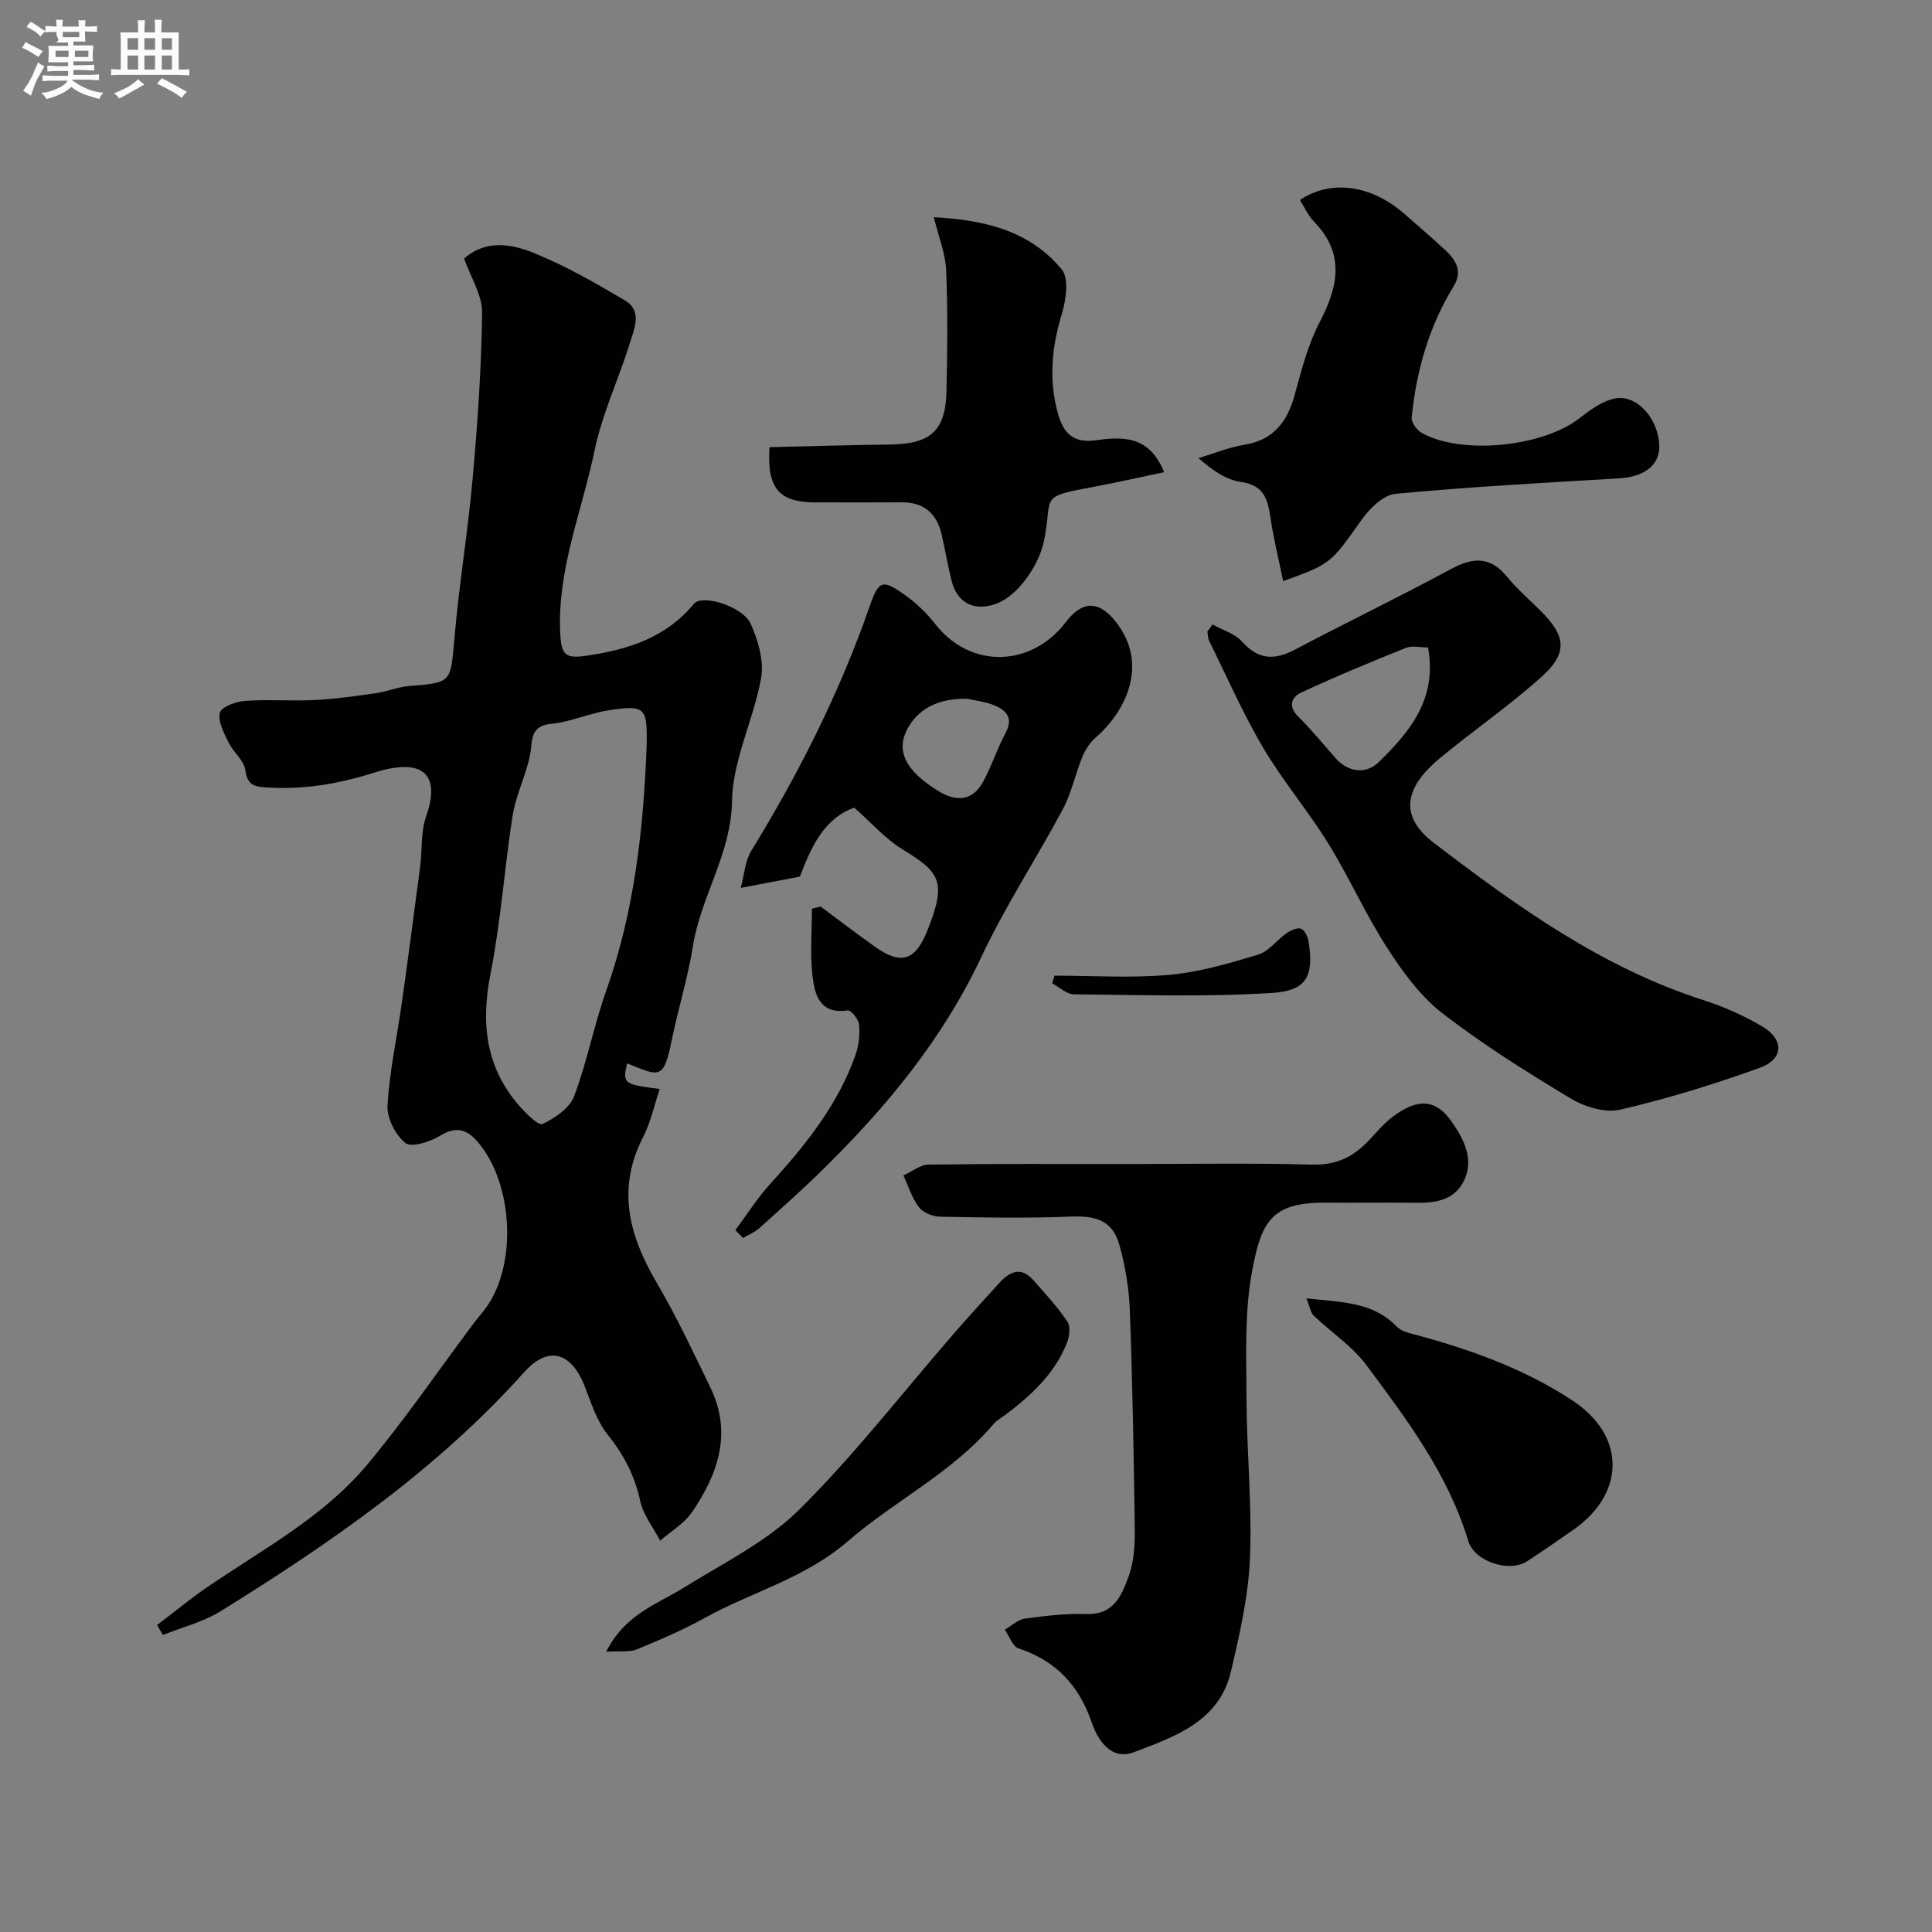
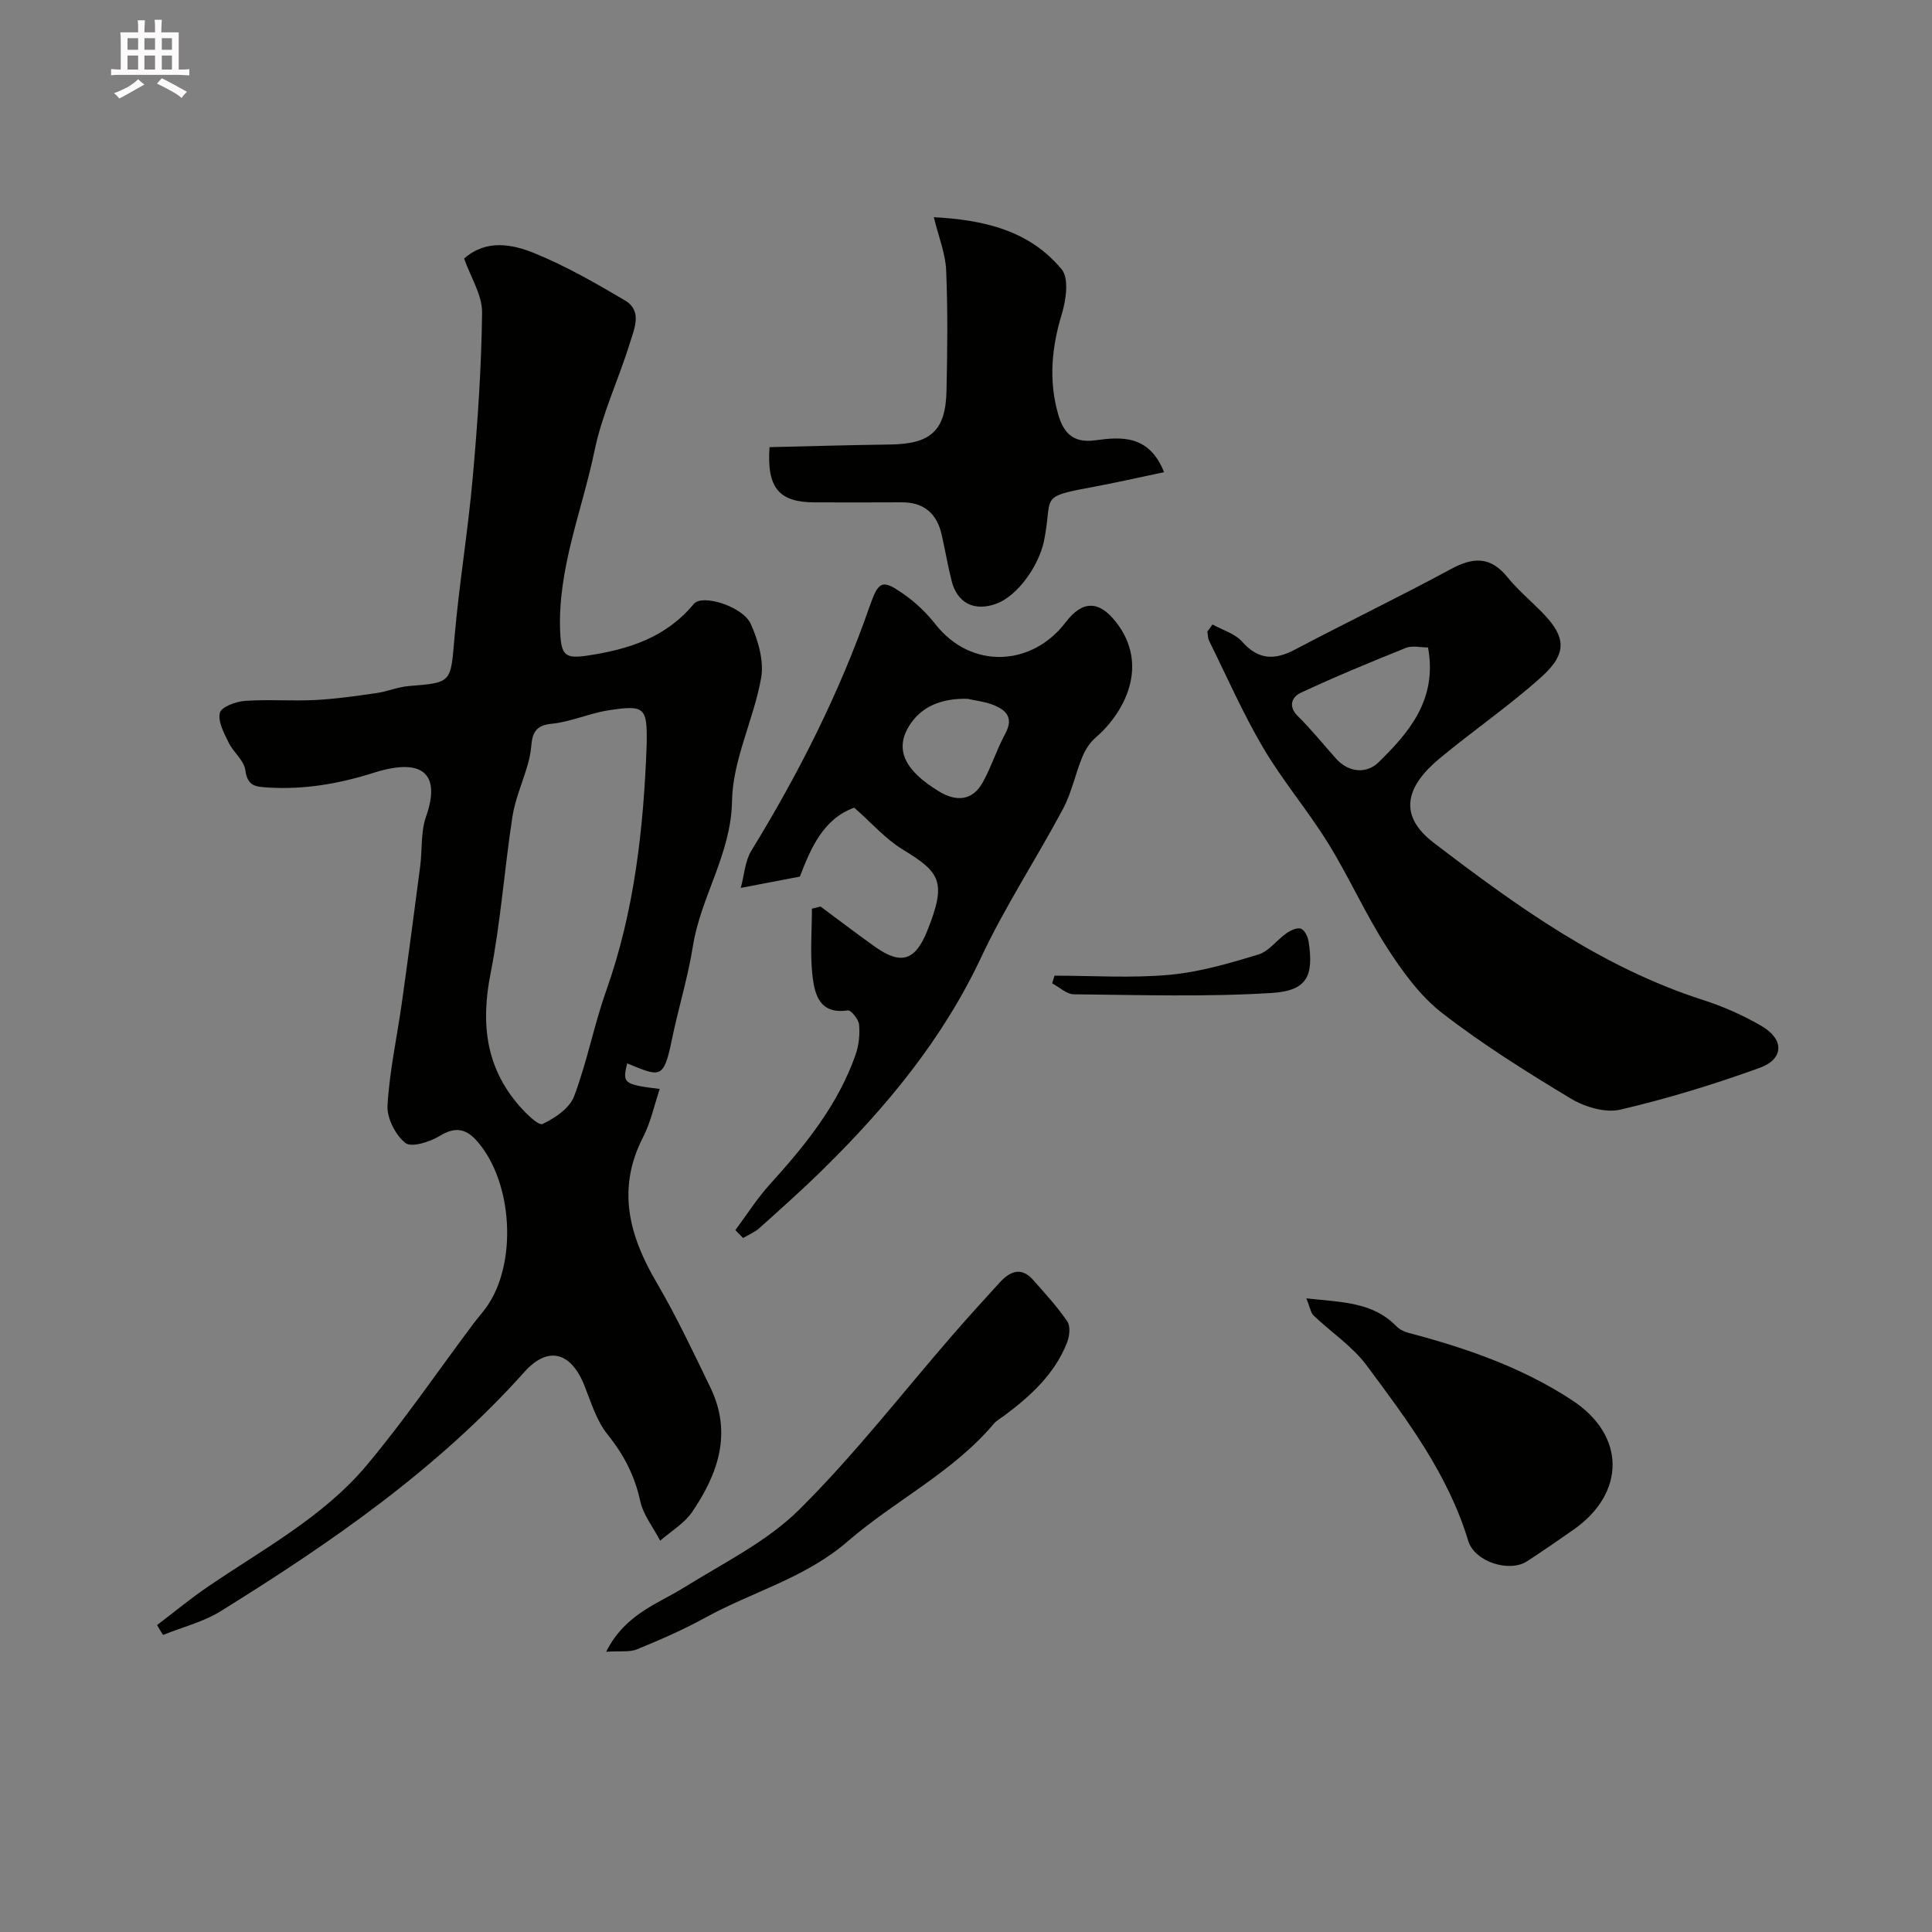
<svg xmlns="http://www.w3.org/2000/svg" enable-background="new 0 0 400 400" viewBox="0 0 400 400">
  <rect x="0" y="0" width="400" height="400" fill="#808080" stroke="none" />
-   <path d="m6.8 9.5c.6.3 1.3.7 2.1 1.1-.4.4-.7.8-.9 1.2-.7-.4-1.3-.8-1.8-1.1s-1.1-.6-1.6-.8c.2-.4.5-.8.7-1.2.4.2.8.5 1.5.8zm.9 6.9c-.3.6-.5 1.1-.7 1.7s-.4 1.1-.6 1.7c-.6-.4-1.1-.7-1.6-1 .7-1 1.2-1.8 1.5-2.4.3-.5.6-1.1.8-1.7.3-.6.5-1.2.8-1.8.3.3.8.6 1.3.8-.7 1.3-1.2 2.2-1.5 2.7zm.1-11c.4.3 1 .7 1.7 1.1-.5.2-.8.6-1.1 1.1-.5-.6-1-1-1.4-1.2s-.9-.6-1.5-.8c.2-.4.5-.7.9-1.1.5.3.9.6 1.4.9zm10.5 13.1c1 .4 2 .6 3.1.7-.4.4-.7.8-.8 1.3-.9-.2-1.9-.6-3-.9-1-.4-2-.9-2.8-1.6-.5.4-1.1.9-1.9 1.3s-1.9.9-3.3 1.2c-.1-.3-.5-.8-1.1-1.3 1 0 2.1-.3 3.2-.8 1.2-.5 1.9-1 2.3-1.7h-3.2c-.4 0-1 0-2 .1v-1.2c1 0 1.7.1 2 .1h3.3v-1h-2.3c-.2 0-.9 0-2 .1v-1.2c1.2 0 1.9.1 2 .1h2.3v-.8h-4.1c0-.7.1-1.2.1-1.6 0-.5 0-1.1-.1-1.8h4.1v-.7h-2.5c1-.6.1-1.1.1-1.6v-.6h-.5c-.4 0-1 0-1.8.1v-1.3c1.2 0 1.9.1 2.1.1h.2c0-.3 0-.8-.1-1.4h1.4c0 .6-.1 1-.1 1.4h3.4c0-.4 0-.8-.1-1.3h1.5c0 .4-.1.9-.1 1.3.7 0 1.5 0 2.5-.1v1.2c-1 0-1.8-.1-2.5-.1v.6c0 .3 0 .8.1 1.5h-2.5v.8h4.1c0 .7-.1 1.3-.1 1.8s0 1 .1 1.5h-4.1v.8h1.4c.8 0 1.8 0 2.9-.1v1.2c-1 0-1.9-.1-2.8-.1h-1.5v1h3.2c.3 0 1 0 2.1-.1v1.2c-1.1 0-1.8-.1-2.1-.1h-3.4l-.1.1c1.4 1 2.4 1.5 3.4 1.9zm-4.1-6.7v-1.3h-2.7v1.3zm2.2-4.1v-1.1h-3.4v1.1zm1.9 4.1v-1.3h-2.8v1.3z" fill="#fcfafa" />
  <path d="m37 6.7v2.3 5.4c1 0 1.8 0 2.2-.1v1.3c-.6 0-1.5-.1-2.5-.1h-11.9c-.7 0-1.3 0-1.8.1v-1.3c.5 0 1.1.1 2 .1v-5.2c0-1 0-1.8-.1-2.5h3.7c0-1.3 0-2.1-.1-2.5h1.5c0 .4-.1 1.3-.1 2.5h2.2c0-1.2 0-2.1-.1-2.6h1.5c0 .4-.1 1.3-.1 2.6zm-12.3 13.7c-.3-.4-.7-.8-1.1-1.1 1.1-.4 2.1-.9 2.9-1.3.8-.5 1.5-1 2.1-1.6.4.4.9.8 1.3 1.1-2.5 1.4-4.2 2.4-5.2 2.9zm3.9-10.1v-2.4h-2.2v2.4zm0 4.1v-2.9h-2.2v2.9zm3.5-4.1v-2.4h-2.2v2.4zm0 4.1v-2.9h-2.2v2.9zm.4 2.9 1-1.1c.6.3 1.4.7 2.5 1.3s2 1.1 2.7 1.5c-.4.4-.8.8-1.1 1.3-.8-.8-2.5-1.7-5.1-3zm3.1-7v-2.4h-2.1v2.4zm0 4.1v-2.9h-2.1v2.9z" fill="#fcfafa" />
  <g fill="#010100">
    <path d="m32.52 336.45c3.44-2.61 6.77-5.37 10.33-7.81 11.48-7.86 24.02-14.48 33.09-25.3 7.83-9.34 14.72-19.47 22.04-29.24.88-1.18 1.88-2.28 2.74-3.48 6.41-9.03 5.49-25.76-1.86-34.26-2.25-2.61-4.49-3.21-7.76-1.21-2.06 1.26-5.9 2.49-7.17 1.49-2.07-1.64-3.86-5.18-3.7-7.79.42-7.14 1.98-14.2 2.98-21.31 1.32-9.39 2.56-18.8 3.79-28.21.44-3.42.09-7.08 1.2-10.24 2.98-8.42-.16-12.47-10.85-9.09-7.17 2.27-14.32 3.51-21.82 3.05-2.55-.16-4.3-.23-4.73-3.58-.26-2.02-2.49-3.72-3.47-5.74-.95-1.95-2.25-4.34-1.81-6.15.29-1.21 3.31-2.34 5.19-2.47 4.84-.34 9.72.07 14.57-.18 4.24-.22 8.47-.83 12.69-1.44 2.25-.32 4.42-1.27 6.67-1.45 8.96-.71 8.64-.67 9.46-10.07.96-11.07 2.8-22.07 3.78-33.15 1.01-11.33 1.8-22.72 1.93-34.09.04-3.65-2.36-7.32-3.72-11.2 4.58-4.03 9.93-3.01 14.65-1.07 6.47 2.65 12.62 6.17 18.65 9.74 3.67 2.17 1.92 5.89 1.02 8.82-2.3 7.45-5.73 14.63-7.3 22.21-2.6 12.57-7.76 24.68-7.12 37.87.23 4.71 1.19 5.3 5.71 4.62 8.49-1.28 16.19-3.73 21.95-10.69 1.74-2.11 10.17.53 11.79 4.15 1.53 3.42 2.77 7.68 2.14 11.21-1.53 8.58-5.88 16.93-6.02 25.43-.18 11.02-6.47 19.78-8.1 30.07-1.04 6.54-3.04 12.93-4.37 19.43-1.7 8.29-2.45 7.6-9.25 4.84-.99 4.14-.73 4.37 6.75 5.3-1.16 3.45-1.87 6.91-3.43 9.94-5.52 10.72-2.93 20.4 2.78 30.13 4.11 7.01 7.59 14.41 11.14 21.74 4.55 9.38 1.61 17.89-3.79 25.78-1.62 2.37-4.38 3.98-6.61 5.93-1.42-2.73-3.5-5.31-4.13-8.21-1.14-5.26-3.4-9.6-6.76-13.78-2.28-2.83-3.41-6.64-4.79-10.11-2.76-6.97-7.53-8.3-12.42-2.84-18.09 20.2-40.1 35.4-62.91 49.55-3.6 2.23-7.93 3.3-11.92 4.91-.43-.68-.83-1.36-1.23-2.05zm101.37-182.39c.12-7.6-.35-8.16-7.88-7-3.99.61-7.83 2.4-11.82 2.79-3.42.33-3.99 2.07-4.21 4.75-.11 1.28-.4 2.57-.75 3.81-1.03 3.57-2.58 7.05-3.14 10.69-1.66 10.8-2.42 21.77-4.53 32.48-2.02 10.24-1.03 19.37 5.95 27.37 1.38 1.58 3.98 4.16 4.82 3.76 2.55-1.21 5.59-3.26 6.52-5.71 2.7-7.1 4.1-14.68 6.65-21.85 5.87-16.55 7.76-33.7 8.39-51.09z" />
-     <path d="m233.25 241c12.83 0 25.67-.23 38.49.12 4.96.13 8.52-1.64 11.69-5.04 1.59-1.71 3.13-3.52 4.98-4.91 5.18-3.89 8.92-3.57 12.12 1.03 2.56 3.68 4.91 8.05 2.34 12.69-2.05 3.69-5.89 4.2-9.83 4.14-6.17-.09-12.33.02-18.5-.03-11.44-.1-13.38 4.07-15.27 14-1.62 8.52-1.23 17.48-1.2 26.25.03 11.1 1.18 22.23.73 33.3-.33 7.9-2.13 15.82-3.96 23.57-2.45 10.35-11.69 13.46-20.12 16.67-4.54 1.73-7.38-2.33-8.67-6.11-2.63-7.71-7.4-12.83-15.17-15.4-1.24-.41-1.92-2.54-2.85-3.88 1.39-.79 2.72-2.09 4.19-2.29 4.22-.58 8.51-1.08 12.75-.94 5.7.19 7.31-3.99 8.73-7.88 1.09-3 1.28-6.46 1.24-9.7-.19-15.1-.47-30.21-1.02-45.3-.17-4.53-.94-9.14-2.15-13.51-1.38-4.97-4.69-6.12-10.07-5.9-9.02.37-18.06.2-27.09.02-1.5-.03-3.49-.82-4.35-1.95-1.45-1.9-2.18-4.36-3.22-6.58 1.74-.78 3.47-2.23 5.21-2.25 13.67-.2 27.33-.12 41-.12z" />
    <path d="m251.03 129.29c2.08 1.15 4.64 1.88 6.13 3.55 3.37 3.8 6.71 3.89 10.95 1.65 10.7-5.65 21.62-10.9 32.26-16.66 4.59-2.48 8.18-2.69 11.68 1.61 2.09 2.57 4.65 4.76 7 7.11 5.19 5.2 5.58 8.67.07 13.62-6.68 6-14.15 11.11-21.06 16.85-6.85 5.69-8.8 11.68-1.22 17.47 17.29 13.21 34.81 25.83 55.85 32.58 4.16 1.34 8.26 3.16 12.03 5.36 4.73 2.76 4.65 6.84-.43 8.67-9.43 3.4-19.07 6.37-28.83 8.64-3.1.72-7.33-.55-10.22-2.28-9.14-5.5-18.24-11.2-26.66-17.72-4.56-3.54-8.21-8.58-11.39-13.51-4.48-6.95-7.86-14.6-12.21-21.64-4.19-6.78-9.42-12.92-13.46-19.78-4.19-7.11-7.52-14.73-11.19-22.15-.27-.56-.24-1.26-.36-1.9.37-.47.72-.97 1.06-1.47zm44.63 4.76c-1.64 0-3.28-.43-4.54.07-7.36 2.96-14.71 5.99-21.89 9.35-1.66.78-2.65 2.71-.54 4.79 2.81 2.77 5.29 5.86 7.92 8.8 2.69 3.01 6.39 3.12 8.79.78 6.37-6.22 12.22-13.03 10.26-23.79z" />
    <path d="m152.25 254.68c2.38-3.19 4.52-6.6 7.19-9.53 7.29-8.04 14.06-16.39 17.7-26.79.68-1.95.91-4.19.72-6.24-.1-1.09-1.68-3.03-2.34-2.93-5.77.88-6.86-3.23-7.3-7.14-.53-4.59-.12-9.28-.12-13.92.6-.15 1.19-.29 1.79-.44 3.75 2.78 7.46 5.62 11.27 8.33 5.35 3.79 8.3 2.94 10.79-3.23 4.15-10.3 2.68-12.19-5.07-16.92-3.54-2.16-6.39-5.46-10.02-8.65-6.42 2.3-9 8.42-11.26 14.27-3.82.73-7.32 1.4-12.23 2.34.74-2.75.88-5.56 2.17-7.67 9.83-16.03 18.27-32.7 24.46-50.49 1.93-5.53 2.64-5.85 7.41-2.44 2.33 1.66 4.48 3.75 6.25 6 7.43 9.47 20.04 8.74 26.98-.4 3.5-4.61 6.92-4.46 10.37-.1 7.07 8.97 1.83 18.81-4.2 24.01-1.19 1.03-2.14 2.53-2.74 4.01-1.45 3.53-2.21 7.39-3.99 10.73-5.51 10.32-11.98 20.16-16.94 30.72-7.98 16.97-19.61 31-32.79 43.95-4.24 4.17-8.69 8.13-13.11 12.1-.97.87-2.25 1.39-3.39 2.07-.55-.56-1.08-1.1-1.6-1.64zm48.08-110c-5.14-.13-9.6 1.42-12.2 5.77-2.9 4.86-.7 9.14 6.22 13.37 3.52 2.15 6.93 2.1 9.12-1.84 1.79-3.23 2.9-6.83 4.66-10.08 1.82-3.38.14-4.95-2.63-6.01-1.65-.63-3.45-.82-5.17-1.21z" />
-     <path d="m265.66 120.31c-.94-4.62-1.99-8.8-2.61-13.03-.56-3.84-1.31-6.83-6.12-7.5-3.06-.43-5.9-2.39-8.79-4.93 3.15-.95 6.24-2.23 9.46-2.76 6.01-.99 8.88-4.66 10.41-10.21 1.42-5.14 2.75-10.45 5.19-15.13 3.89-7.45 5.32-14.23-1.19-20.91-1.2-1.24-1.93-2.94-2.87-4.42 6.43-4.36 14.86-3.13 21.74 2.96 2.83 2.51 5.73 4.95 8.49 7.54 2.15 2.03 3.45 4.33 1.59 7.35-5.12 8.34-7.72 17.52-8.69 27.18-.1 1 1.05 2.58 2.04 3.15 8.24 4.66 25.07 2.92 32.66-2.98 2.27-1.76 4.88-3.7 7.58-4.15 4.48-.75 8.76 4.32 8.99 9.68.18 4.1-3.07 6.58-8.32 6.89-15.45.91-30.91 1.75-46.31 3.2-2.5.24-5.32 3.01-6.98 5.34-6.41 9.03-6.25 9.13-16.27 12.73z" />
    <path d="m241.01 97.76c-5.35 1.12-10.35 2.26-15.38 3.19-10.75 1.98-7.59 1.93-9.5 11.13-.99 4.76-5.23 11.26-9.96 12.95-4.47 1.59-7.99-.18-9.14-4.74-.79-3.15-1.34-6.35-2.05-9.52-.99-4.43-3.65-6.8-8.32-6.77-5.99.04-11.99.02-17.98.01-7.34-.02-9.95-2.9-9.36-11.43 8.26-.19 16.63-.44 24.99-.55 8.35-.11 11.46-2.83 11.65-11.03.19-8.35.28-16.72-.07-25.06-.15-3.47-1.56-6.88-2.55-10.97 10.12.54 19.72 2.62 26.48 10.81 1.53 1.86.9 6.31.03 9.19-2.12 6.95-2.77 13.83-.77 20.79 1.05 3.65 2.9 6.06 7.7 5.4 5.28-.72 11.12-1.22 14.23 6.6z" />
    <path d="m270.46 268.81c7.27.82 13.7.7 18.64 5.77.64.65 1.6 1.14 2.5 1.37 11.95 3.15 23.57 7.16 33.95 14 11.11 7.31 10.96 19.18.33 26.68-3.19 2.25-6.42 4.46-9.69 6.6-3.72 2.44-10.9.09-12.2-4.19-4.17-13.8-12.68-25.11-21.08-36.39-2.94-3.95-7.32-6.82-10.94-10.28-.61-.59-.73-1.68-1.51-3.56z" />
    <path d="m125.5 341.98c3.94-7.83 10.59-9.85 16.17-13.33 8.13-5.06 17.08-9.45 23.76-16.06 11.42-11.31 21.33-24.14 31.9-36.31 3.14-3.61 6.36-7.15 9.59-10.69 2.12-2.32 4.46-3.44 6.98-.59 2.46 2.78 5 5.54 7.08 8.59.68 1 .45 3.07-.06 4.38-2.54 6.46-7.46 10.97-12.86 15.02-.78.59-1.7 1.07-2.32 1.8-8.52 10.09-20.48 15.89-30.23 24.33-8.83 7.64-19.78 10.44-29.55 15.83-4.53 2.5-9.31 4.56-14.09 6.53-1.49.62-3.36.3-6.37.5z" />
    <path d="m218.32 202c7.93 0 15.91.54 23.77-.17 6.23-.56 12.4-2.38 18.43-4.2 2.18-.66 3.82-3.01 5.83-4.41.86-.6 2.23-1.24 3.02-.94.77.3 1.42 1.71 1.57 2.72 1.08 7.04-.32 10.12-7.59 10.58-13.62.85-27.34.41-41.01.28-1.51-.01-3-1.48-4.5-2.27.17-.53.32-1.06.48-1.59z" />
  </g>
</svg>